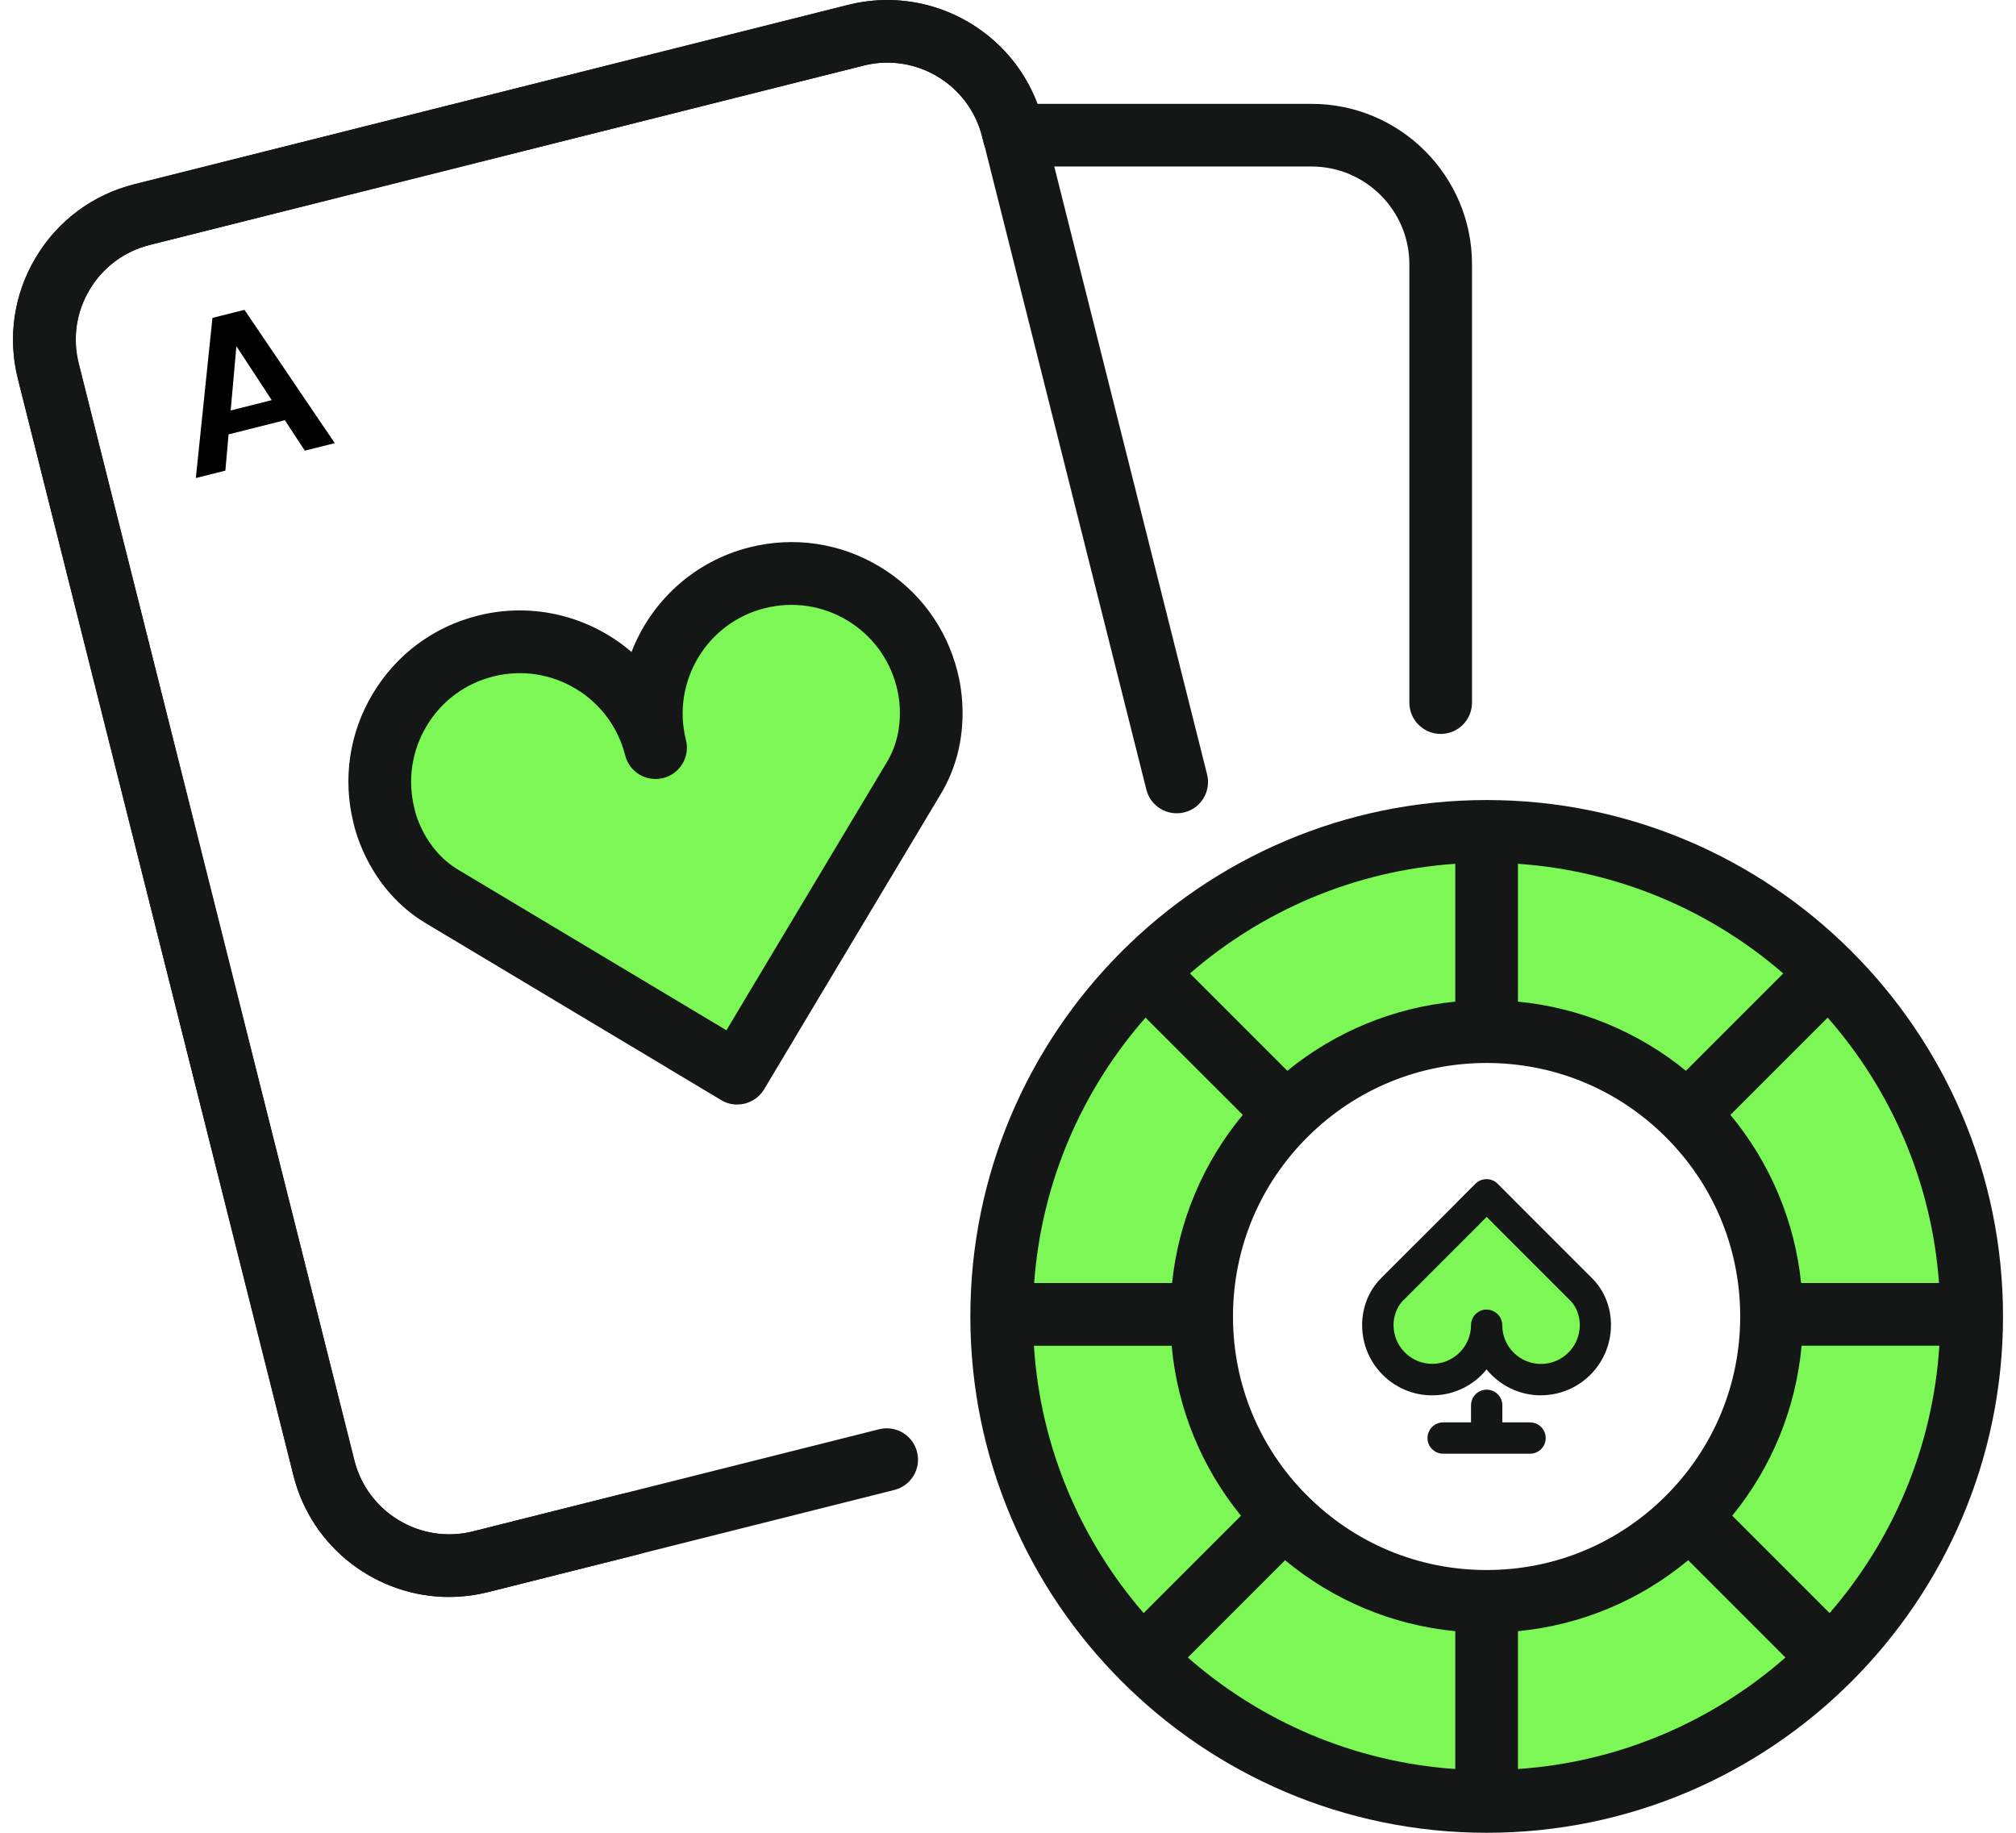
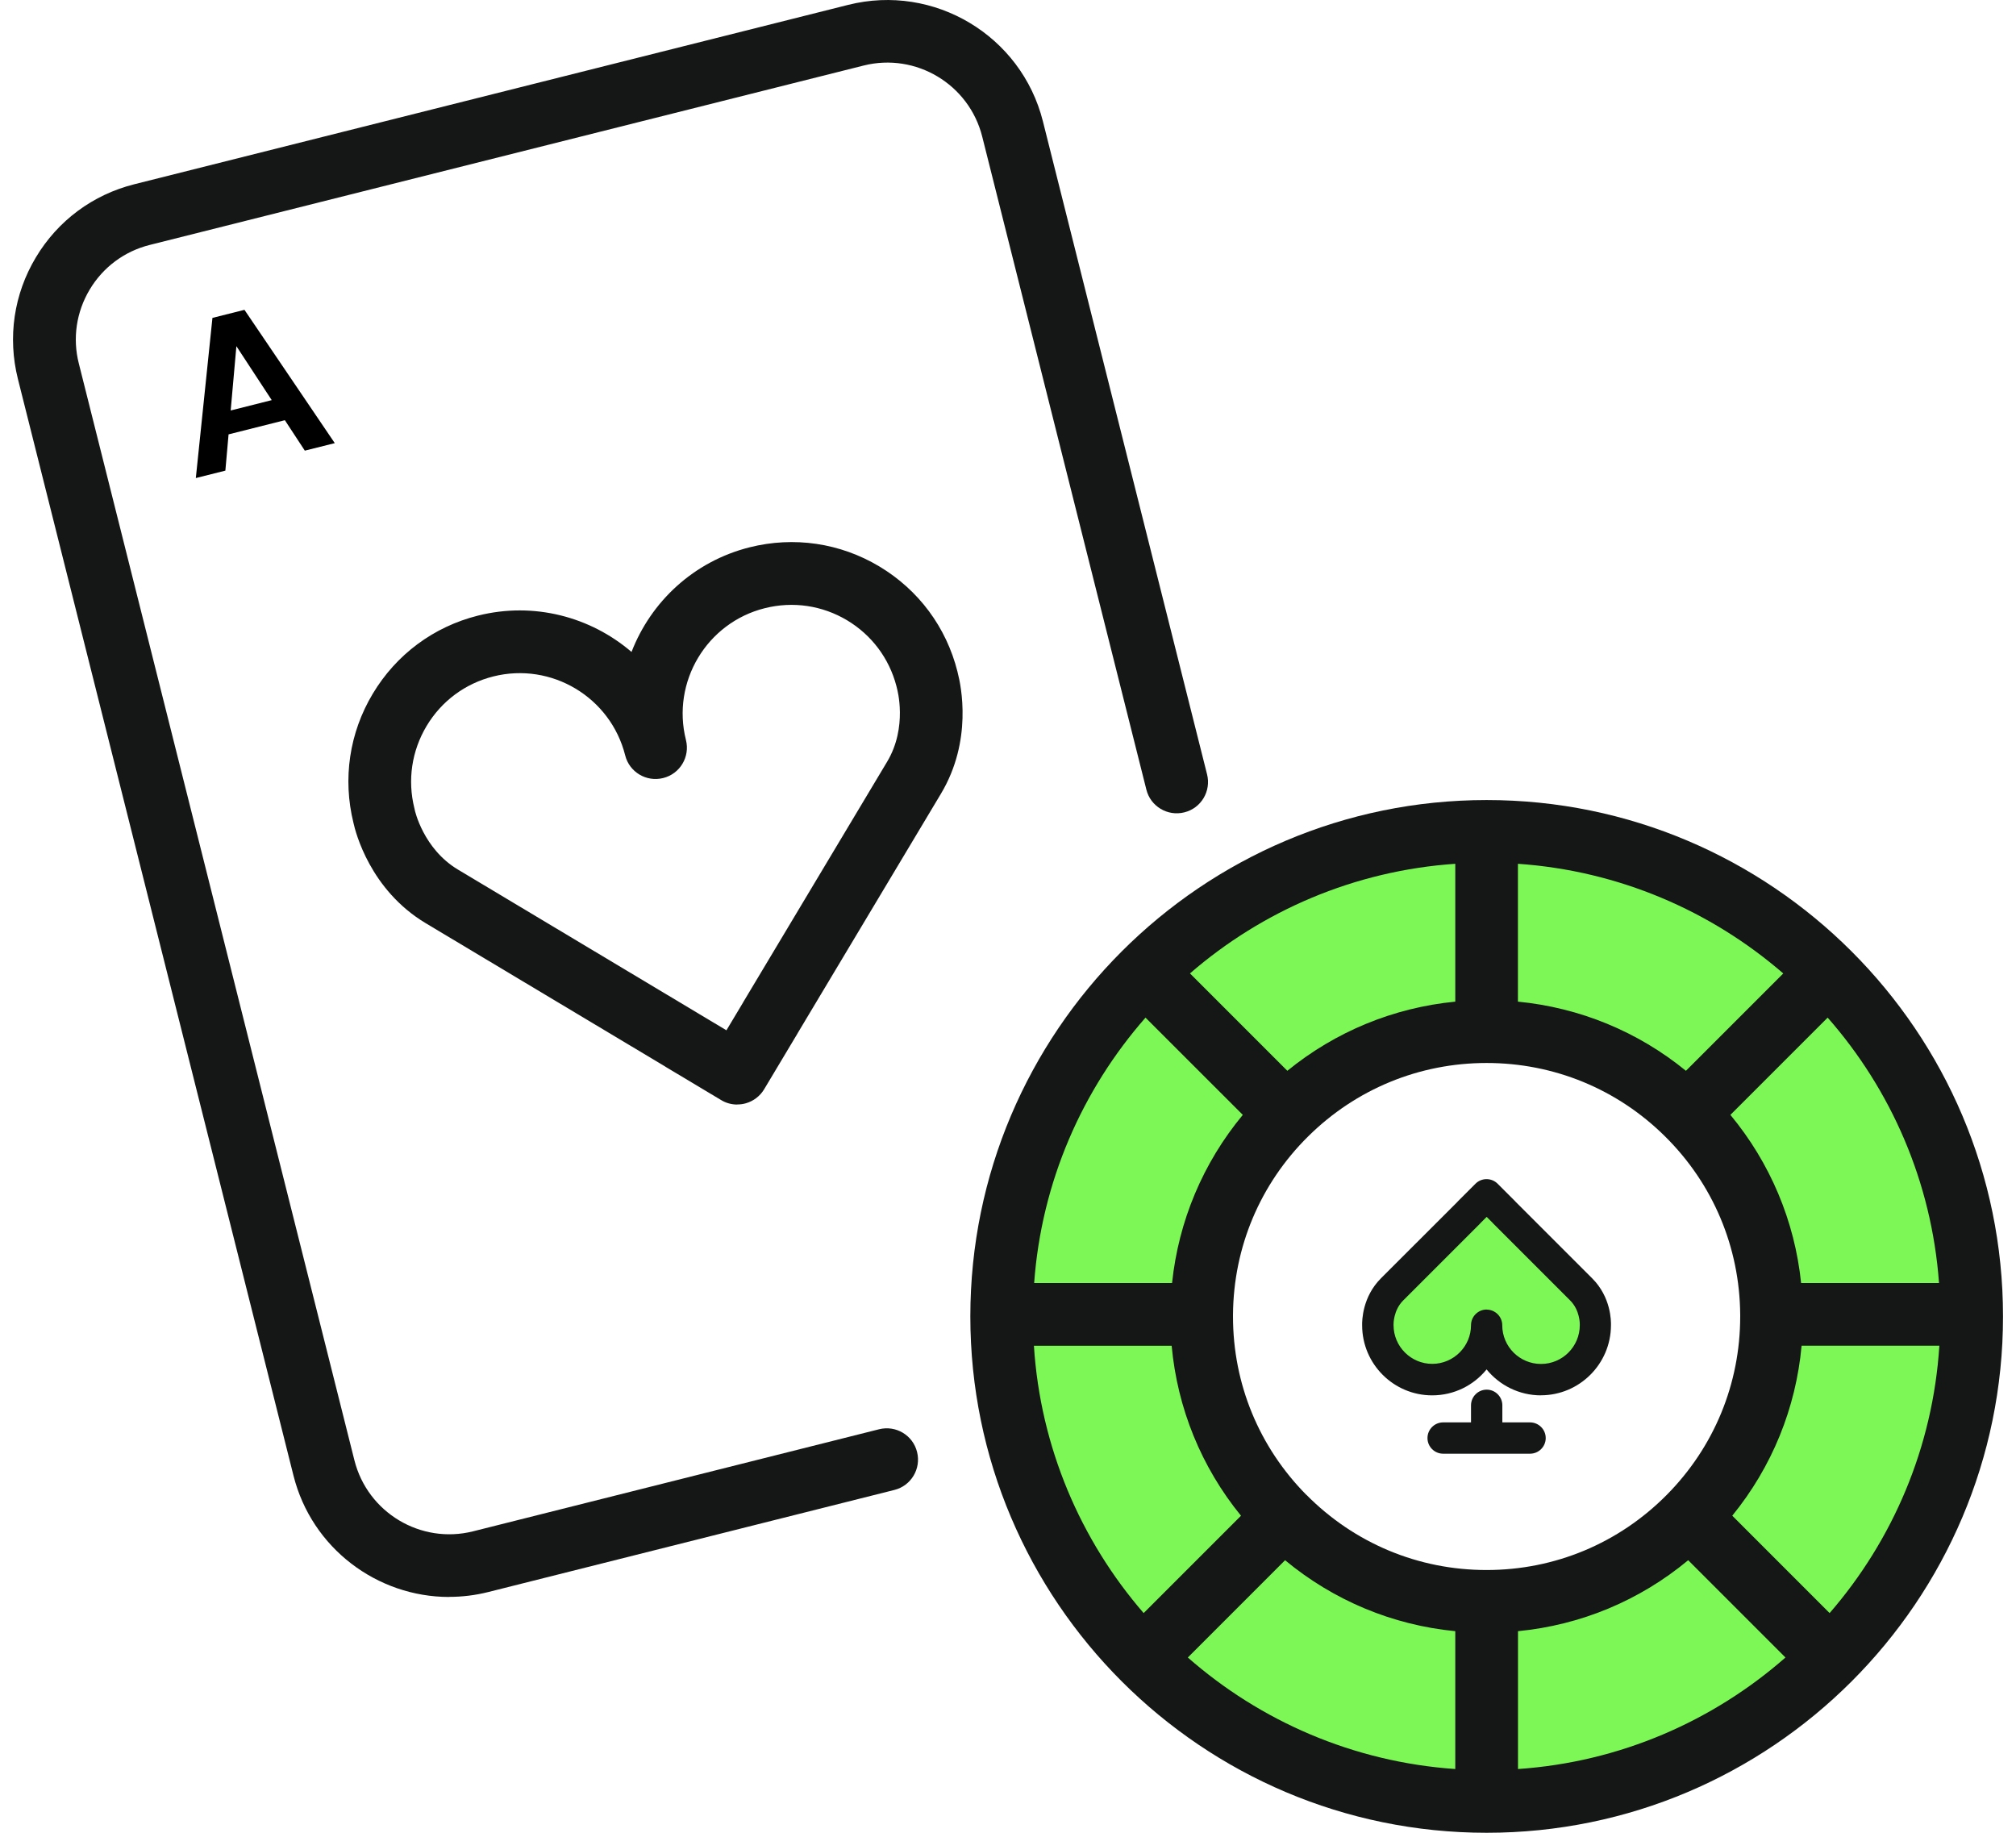
<svg xmlns="http://www.w3.org/2000/svg" width="66" height="60" viewBox="0 0 66 60" fill="none">
  <path d="M14.703 52.28C12.352 52.28 10.206 50.688 9.608 48.306L0.586 12.405C0.245 11.043 0.453 9.63 1.173 8.428C1.893 7.223 3.04 6.372 4.401 6.031L27.769 0.159C30.579 -0.546 33.438 1.164 34.143 3.972L39.517 25.35C39.656 25.899 39.323 26.458 38.774 26.594C38.225 26.732 37.666 26.399 37.53 25.85L32.156 4.472C31.726 2.759 29.982 1.715 28.272 2.146L4.904 8.018C4.075 8.225 3.375 8.746 2.937 9.479C2.499 10.212 2.37 11.074 2.581 11.902L11.603 47.806C12.034 49.518 13.775 50.562 15.488 50.131L28.779 46.79C29.331 46.652 29.887 46.985 30.023 47.534C30.161 48.083 29.828 48.641 29.279 48.777L15.988 52.118C15.559 52.226 15.131 52.277 14.708 52.277L14.703 52.28Z" fill="#151716" />
-   <path d="M14.703 52.28C12.352 52.28 10.206 50.688 9.608 48.306L0.586 12.405C0.245 11.043 0.453 9.63 1.173 8.428C1.893 7.223 3.04 6.372 4.401 6.031L27.769 0.159C30.382 -0.497 33.038 0.936 33.964 3.4H42.938C45.835 3.4 48.191 5.756 48.191 8.653V23.002C48.191 23.568 47.732 24.027 47.166 24.027C46.599 24.027 46.14 23.568 46.14 23.002V8.653C46.14 6.889 44.704 5.451 42.938 5.451H33.197C32.728 5.451 32.318 5.131 32.202 4.674L32.151 4.472C31.72 2.759 29.977 1.715 28.267 2.149L4.898 8.02C4.07 8.228 3.37 8.748 2.932 9.482C2.493 10.215 2.365 11.076 2.575 11.905L11.598 47.808C12.029 49.521 13.77 50.564 15.483 50.134L20.38 48.903C20.928 48.764 21.488 49.098 21.623 49.647C21.762 50.195 21.428 50.754 20.88 50.89L15.983 52.121C15.554 52.228 15.126 52.28 14.703 52.28Z" fill="#151716" />
  <path d="M39.561 46.023C39.225 46.023 38.902 45.839 38.743 45.518C38.702 45.436 38.674 45.349 38.658 45.262C38.548 44.747 38.476 44.218 38.446 43.69C38.446 43.677 38.446 43.665 38.446 43.657C38.435 43.477 38.43 43.288 38.43 43.098C38.43 42.942 38.433 42.785 38.441 42.631C38.441 42.595 38.446 42.554 38.448 42.516L38.453 42.431C38.459 42.344 38.464 42.26 38.471 42.172C38.476 42.126 38.481 42.078 38.487 42.031L38.499 41.926C38.507 41.857 38.515 41.788 38.525 41.718C38.533 41.665 38.541 41.606 38.551 41.549L38.564 41.47C38.574 41.403 38.584 41.337 38.597 41.272C38.607 41.211 38.62 41.149 38.633 41.09L38.651 40.998C38.661 40.944 38.674 40.888 38.684 40.834C38.7 40.762 38.717 40.696 38.735 40.629L38.751 40.565C38.764 40.508 38.779 40.455 38.794 40.398C38.812 40.334 38.833 40.267 38.851 40.201L38.874 40.126C38.889 40.075 38.905 40.026 38.92 39.975C38.943 39.901 38.969 39.829 38.994 39.757L39.01 39.714C39.028 39.662 39.046 39.611 39.064 39.56C39.094 39.478 39.125 39.401 39.156 39.321L39.225 39.149C39.258 39.07 39.294 38.99 39.328 38.913C39.353 38.855 39.376 38.803 39.402 38.752C39.441 38.67 39.479 38.593 39.517 38.514C39.543 38.462 39.569 38.411 39.597 38.36C39.641 38.278 39.681 38.201 39.725 38.124C39.751 38.078 39.779 38.026 39.807 37.978C39.851 37.901 39.897 37.824 39.943 37.749C39.974 37.701 40.002 37.652 40.033 37.603C40.079 37.532 40.128 37.457 40.176 37.383C40.207 37.339 40.24 37.291 40.271 37.242C40.322 37.17 40.374 37.098 40.422 37.029C40.458 36.98 40.494 36.934 40.53 36.885C40.838 36.486 41.412 36.411 41.812 36.719C42.212 37.026 42.286 37.601 41.979 38.001C41.951 38.039 41.922 38.075 41.894 38.114C41.851 38.173 41.81 38.229 41.769 38.288C41.743 38.324 41.717 38.362 41.692 38.401C41.648 38.465 41.61 38.524 41.571 38.585C41.545 38.626 41.52 38.665 41.497 38.703C41.458 38.765 41.422 38.826 41.384 38.891L41.315 39.011C41.279 39.078 41.243 39.139 41.21 39.203L41.145 39.329C41.112 39.393 41.081 39.457 41.051 39.521L40.994 39.647C40.961 39.719 40.933 39.785 40.904 39.849L40.848 39.99C40.822 40.052 40.797 40.119 40.774 40.183L40.722 40.331C40.694 40.408 40.676 40.467 40.656 40.526L40.597 40.721C40.581 40.772 40.566 40.824 40.553 40.875C40.54 40.919 40.53 40.96 40.52 41.003L40.502 41.072C40.489 41.126 40.474 41.18 40.461 41.234C40.453 41.272 40.443 41.313 40.435 41.355L40.415 41.455C40.404 41.501 40.394 41.547 40.387 41.593C40.379 41.642 40.371 41.693 40.364 41.744L40.348 41.839C40.34 41.88 40.335 41.921 40.33 41.962C40.322 42.016 40.317 42.067 40.312 42.121L40.299 42.244C40.297 42.275 40.292 42.303 40.289 42.334C40.284 42.406 40.279 42.472 40.274 42.542L40.264 42.711C40.258 42.844 40.253 42.97 40.253 43.098C40.253 43.249 40.258 43.401 40.266 43.549C40.266 43.559 40.266 43.572 40.266 43.583C40.292 44.024 40.353 44.475 40.451 44.913C40.51 45.185 40.443 45.467 40.271 45.682C40.171 45.806 40.043 45.9 39.897 45.959C39.787 46.003 39.671 46.026 39.558 46.026L39.561 46.023Z" fill="#151716" />
  <path d="M45.107 43.386C45.107 44.37 45.904 45.168 46.889 45.168C47.873 45.168 48.668 44.37 48.671 43.388C48.671 44.373 49.468 45.168 50.453 45.168C51.437 45.168 52.235 44.37 52.235 43.386C52.235 43.386 52.273 42.716 51.771 42.214C51.419 41.863 50.048 40.491 49.253 39.696L48.676 39.117L48.099 39.694C47.304 40.488 45.932 41.863 45.581 42.214C45.079 42.716 45.117 43.386 45.117 43.386H45.107Z" fill="#7CF755" />
  <path d="M50.45 45.68C49.732 45.68 49.091 45.349 48.668 44.831C48.248 45.349 47.607 45.68 46.886 45.68C45.625 45.68 44.597 44.654 44.594 43.393C44.589 43.224 44.604 42.455 45.209 41.849L47.712 39.347C47.712 39.347 47.722 39.337 47.727 39.329L48.304 38.752C48.494 38.562 48.794 38.552 48.996 38.721C49.009 38.732 49.02 38.742 49.03 38.752L49.607 39.329C49.607 39.329 49.617 39.339 49.622 39.347L52.125 41.849C52.742 42.465 52.745 43.244 52.74 43.396C52.732 44.654 51.707 45.678 50.445 45.678L50.45 45.68ZM48.668 42.873C48.95 42.873 49.181 43.103 49.181 43.385C49.181 44.085 49.75 44.652 50.45 44.652C51.15 44.652 51.719 44.083 51.719 43.383C51.719 43.373 51.719 43.362 51.719 43.352C51.719 43.352 51.73 42.898 51.404 42.573L48.886 40.055C48.886 40.055 48.876 40.044 48.871 40.037L48.671 39.837L48.471 40.037C48.471 40.037 48.461 40.047 48.456 40.055L45.938 42.573C45.612 42.898 45.622 43.355 45.622 43.357C45.622 43.362 45.622 43.375 45.622 43.38C45.622 44.08 46.191 44.649 46.889 44.649C47.586 44.649 48.158 44.08 48.158 43.383C48.158 43.101 48.389 42.87 48.671 42.87L48.668 42.873Z" fill="#151716" />
  <path d="M50.091 47.59H47.245C46.963 47.59 46.733 47.36 46.733 47.078C46.733 46.796 46.963 46.565 47.245 46.565H50.091C50.373 46.565 50.604 46.796 50.604 47.078C50.604 47.36 50.373 47.59 50.091 47.59Z" fill="#151716" />
  <path d="M48.671 47.475C48.389 47.475 48.158 47.244 48.158 46.962V46.006C48.158 45.724 48.389 45.493 48.671 45.493C48.953 45.493 49.184 45.724 49.184 46.006V46.962C49.184 47.244 48.953 47.475 48.671 47.475Z" fill="#151716" />
  <path d="M48.668 27.219V33.768C51.227 33.768 53.545 34.798 55.23 36.468C56.922 38.144 57.976 40.462 57.993 43.029C57.993 43.052 57.993 43.072 57.993 43.095C57.993 45.654 56.963 47.972 55.294 49.657C53.604 51.364 51.258 52.423 48.666 52.423C46.074 52.423 43.727 51.364 42.038 49.657C40.369 47.972 39.338 45.654 39.338 43.095C39.338 43.072 39.338 43.052 39.338 43.029C39.356 40.462 40.41 38.142 42.102 36.468C43.786 34.798 46.104 33.768 48.663 33.768V27.219C39.894 27.219 32.784 34.329 32.784 43.098C32.784 51.867 39.894 58.977 48.663 58.977C57.432 58.977 64.542 51.867 64.542 43.098C64.542 34.329 57.432 27.219 48.663 27.219H48.668Z" fill="#7CF755" />
  <path d="M48.671 60C39.351 60 31.767 52.418 31.767 43.096C31.767 33.773 39.348 26.191 48.671 26.191C57.993 26.191 65.575 33.773 65.575 43.096C65.575 52.418 57.993 60 48.671 60ZM38.887 54.262C41.261 56.344 44.302 57.682 47.643 57.913V53.4C45.586 53.2 43.661 52.395 42.071 51.077L38.887 54.262ZM49.696 53.4V57.913C53.037 57.685 56.078 56.344 58.453 54.262L55.268 51.077C53.678 52.398 51.753 53.2 49.696 53.4ZM56.712 49.621L59.898 52.808C61.96 50.429 63.278 47.39 63.491 44.055H58.981C58.794 46.101 58.009 48.026 56.712 49.618V49.621ZM33.848 44.055C34.061 47.388 35.382 50.429 37.441 52.808L40.628 49.621C39.33 48.029 38.546 46.103 38.358 44.057H33.848V44.055ZM42.769 48.936C44.34 50.523 46.435 51.398 48.668 51.398C50.901 51.398 52.996 50.523 54.568 48.936C56.117 47.372 56.971 45.298 56.971 43.098V43.085C56.971 43.072 56.971 43.057 56.971 43.044V43.039C56.955 40.829 56.081 38.755 54.509 37.201C52.945 35.652 50.871 34.799 48.668 34.799C46.466 34.799 44.394 35.652 42.828 37.201C41.256 38.755 40.382 40.829 40.366 43.039V43.044C40.366 43.044 40.366 43.065 40.366 43.075V43.101C40.366 45.301 41.22 47.375 42.769 48.939V48.936ZM58.965 42.003H63.48C63.239 38.688 61.904 35.67 59.834 33.314L56.65 36.498C57.953 38.07 58.755 39.973 58.965 42.003ZM33.856 42.003H38.371C38.584 39.973 39.384 38.07 40.687 36.498L37.502 33.314C35.433 35.673 34.097 38.688 33.856 42.003ZM38.959 31.868L42.145 35.055C43.722 33.77 45.622 32.988 47.643 32.791V28.278C44.335 28.504 41.32 29.819 38.956 31.868H38.959ZM49.696 32.791C51.719 32.988 53.619 33.77 55.194 35.055L58.381 31.868C56.017 29.822 53.001 28.506 49.694 28.278V32.791H49.696Z" fill="#151716" />
-   <path d="M30.349 22.243C29.731 19.789 27.241 18.297 24.787 18.915C22.334 19.533 20.844 22.022 21.459 24.476C20.841 22.022 18.352 20.533 15.898 21.148C13.444 21.763 11.952 24.256 12.57 26.709C12.57 26.709 12.893 28.404 14.465 29.345C15.562 30.001 19.849 32.565 22.331 34.053L24.136 35.135L25.215 33.33C26.703 30.845 29.267 26.558 29.923 25.461C30.864 23.889 30.346 22.243 30.346 22.243H30.349Z" fill="#7CF755" />
  <path d="M24.136 36.16C23.951 36.16 23.769 36.111 23.61 36.014L21.805 34.934C21.79 34.924 21.775 34.916 21.762 34.906L13.939 30.224C12.119 29.135 11.639 27.248 11.572 26.94C11.214 25.494 11.437 23.991 12.203 22.712C12.972 21.427 14.195 20.517 15.649 20.153C17.483 19.692 19.339 20.197 20.675 21.343C21.311 19.699 22.705 18.379 24.541 17.917C25.992 17.553 27.503 17.774 28.787 18.543C30.072 19.312 30.982 20.535 31.346 21.989C31.349 22.002 31.351 22.012 31.354 22.025C31.466 22.453 31.843 24.25 30.805 25.984L26.121 33.811C26.113 33.824 26.105 33.84 26.098 33.852L25.018 35.657C24.88 35.888 24.664 36.047 24.423 36.117C24.328 36.145 24.233 36.157 24.136 36.157V36.16ZM22.9 33.201L23.782 33.729L24.313 32.842C24.321 32.829 24.328 32.814 24.336 32.801L29.044 24.935C29.723 23.797 29.369 22.555 29.367 22.543C29.359 22.515 29.351 22.484 29.346 22.456C29.108 21.55 28.536 20.789 27.733 20.307C26.918 19.82 25.962 19.679 25.039 19.91C23.136 20.386 21.977 22.325 22.457 24.227C22.595 24.776 22.262 25.335 21.71 25.471C21.162 25.609 20.603 25.276 20.467 24.727C19.988 22.825 18.052 21.666 16.149 22.145C15.229 22.376 14.452 22.953 13.965 23.768C13.478 24.584 13.336 25.54 13.567 26.463C13.572 26.484 13.578 26.502 13.58 26.522C13.58 26.527 13.857 27.789 14.993 28.468L22.859 33.176C22.875 33.186 22.89 33.194 22.903 33.204L22.9 33.201Z" fill="#151716" />
  <path d="M9.978 14.753L10.96 14.507L8.003 10.143L6.955 10.407L6.411 15.65L7.378 15.407L7.483 14.22L9.326 13.756L9.978 14.751V14.753ZM7.552 13.438L7.739 11.333L8.896 13.099L7.552 13.438Z" fill="black" />
</svg>